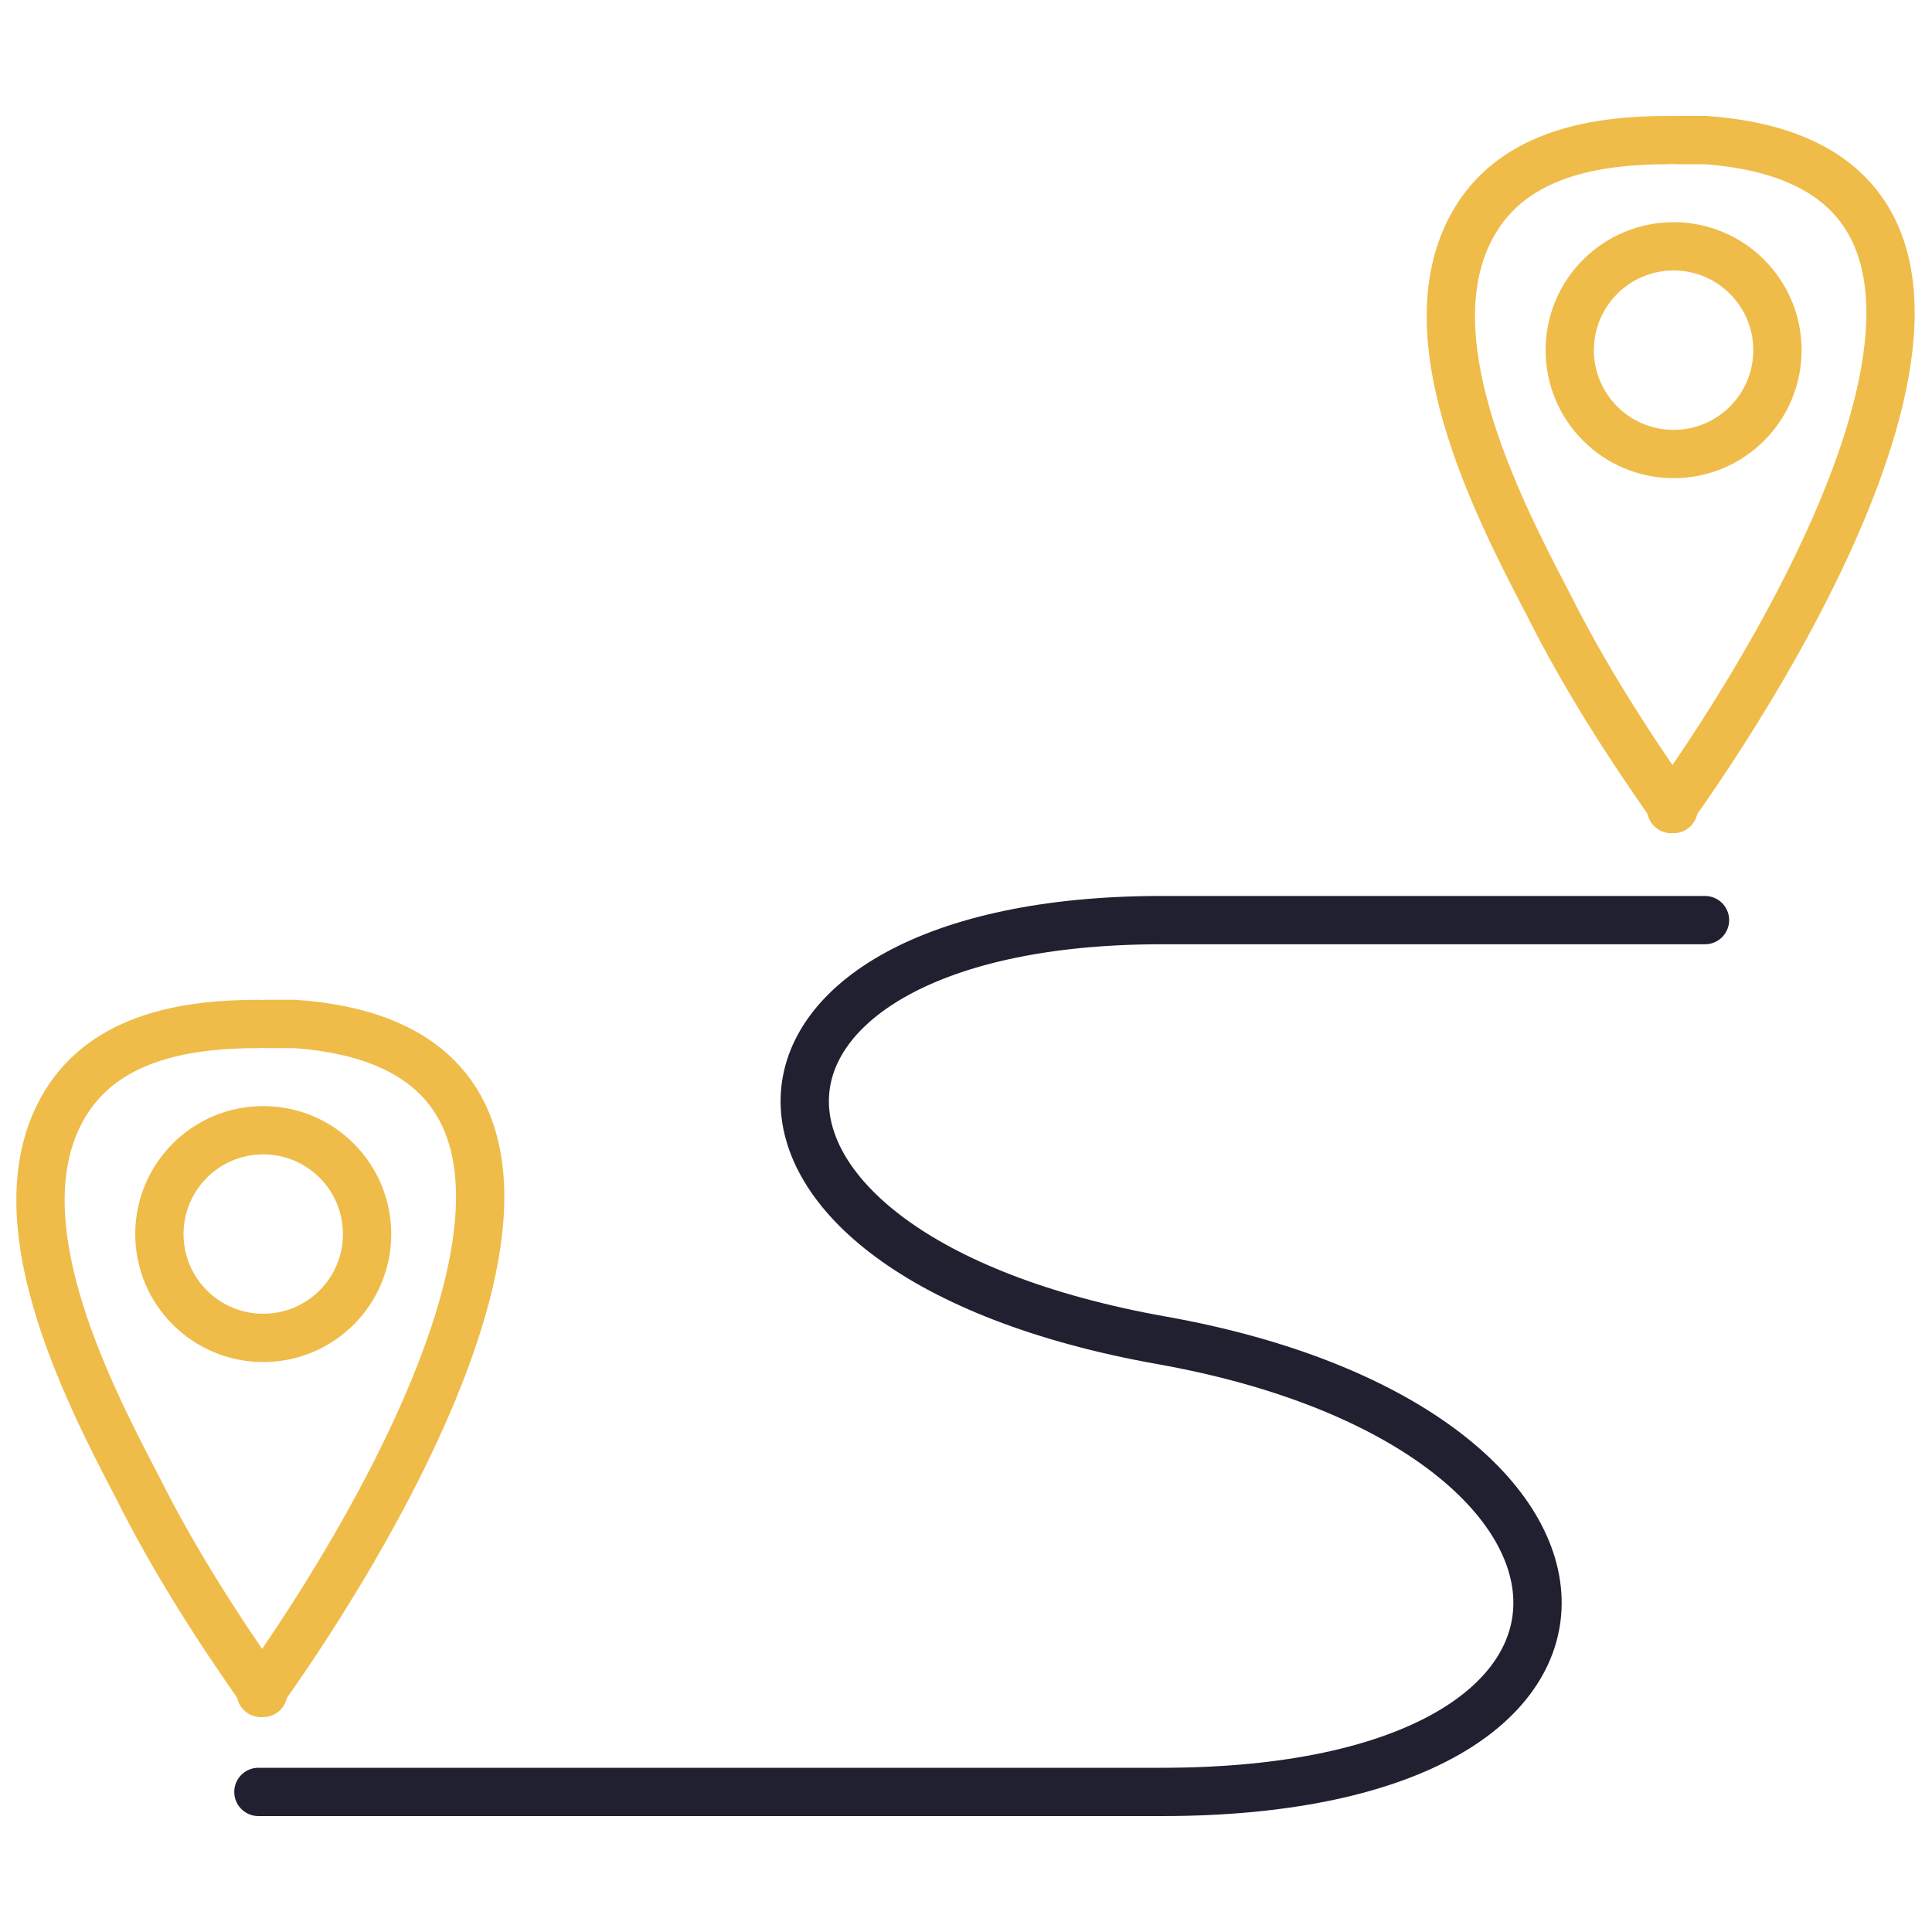
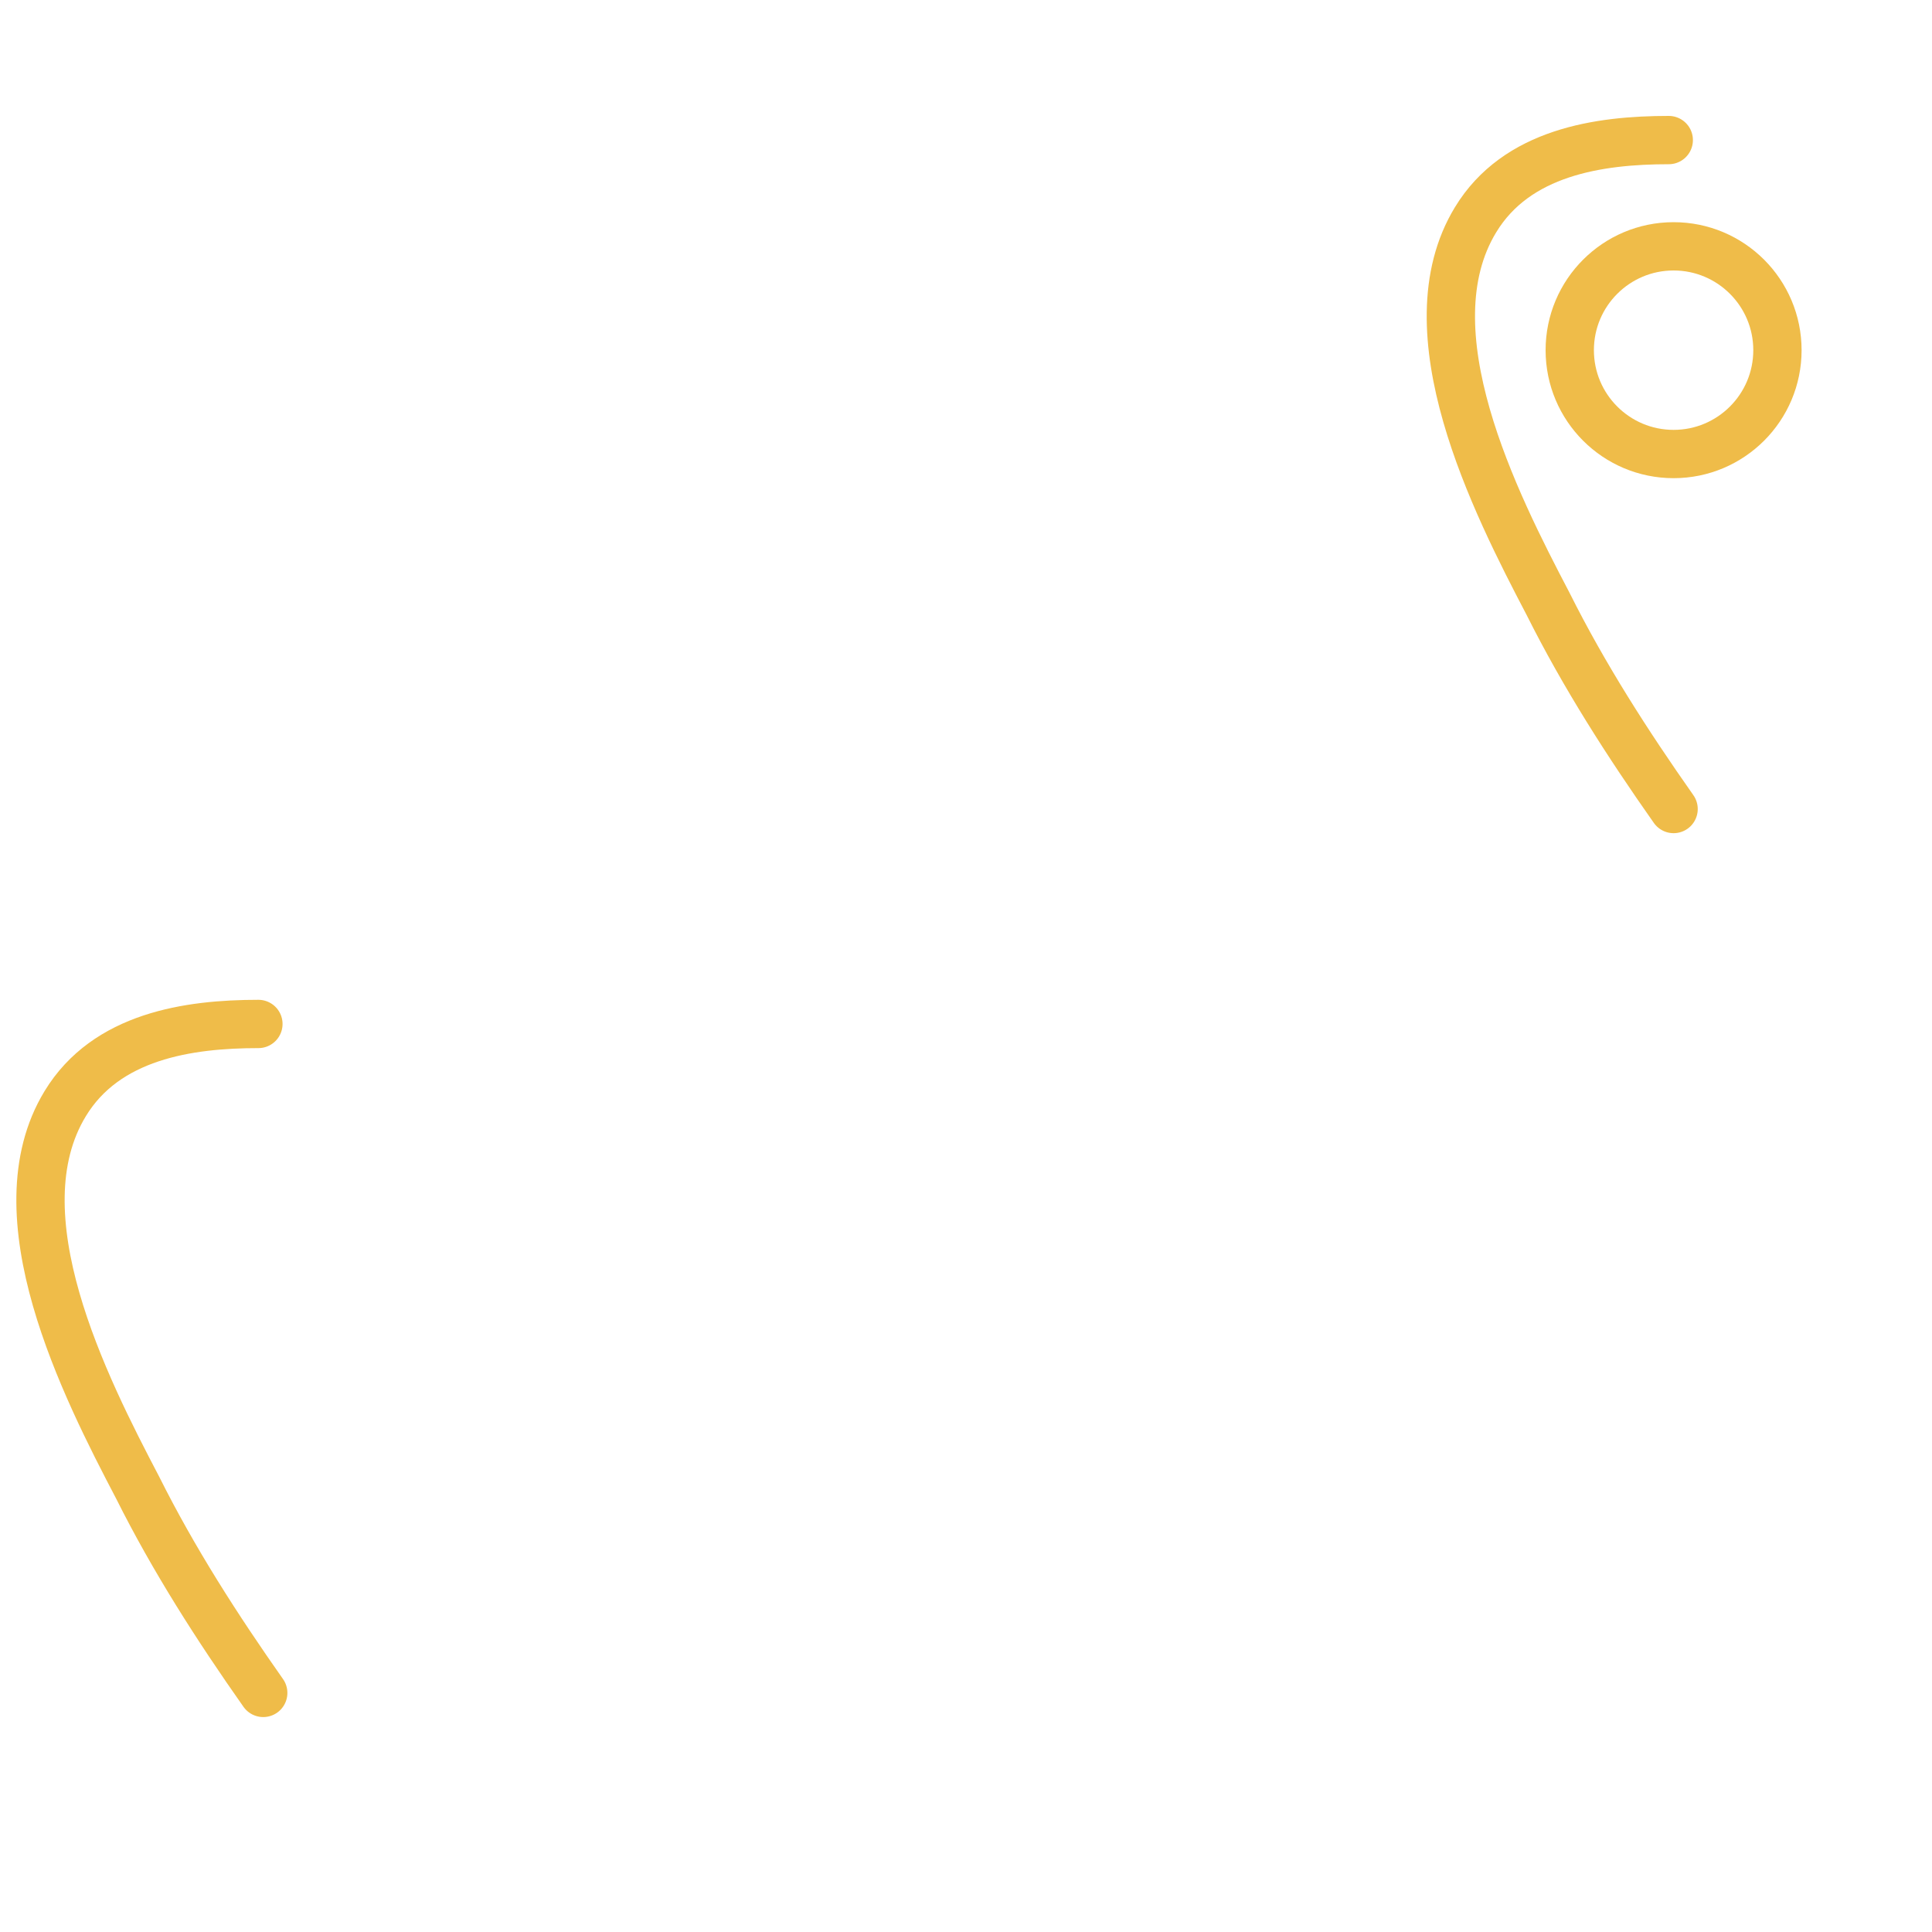
<svg xmlns="http://www.w3.org/2000/svg" version="1.1" id="Layer_1" x="0px" y="0px" viewBox="0 0 80 80" style="enable-background:new 0 0 80 80;" xml:space="preserve">
  <style type="text/css"> .st0{fill:none;stroke:#EFBC49;stroke-width:2;stroke-linecap:round;stroke-linejoin:round;} .st1{fill:none;stroke:#202030;stroke-width:2;stroke-linecap:round;stroke-linejoin:round;} </style>
  <g id="Real-Time_Locationing_icon_00000102514804373255097340000004531103790218549415_">
    <g>
      <path class="st0" d="M69.3,33.5c-1.9-2.7-3.7-5.5-5.2-8.5c-2.2-4.2-5.8-11.3-3-15.9c1.7-2.8,5.1-3.3,8-3.3" />
-       <path class="st0" d="M69.2,33.5c4.8-6.7,17-26.6,1.4-27.7c-0.4,0-0.9,0-1.2,0" />
      <circle class="st0" cx="69.3" cy="14.5" r="4.3" />
    </g>
    <g>
      <path class="st0" d="M10.9,70.1c-1.9-2.7-3.7-5.5-5.2-8.5c-2.2-4.2-5.8-11.3-3-15.9c1.7-2.8,5.1-3.3,8-3.3" />
-       <path class="st0" d="M10.8,70.1c4.8-6.7,17-26.6,1.4-27.7c-0.4,0-0.9,0-1.2,0" />
-       <circle class="st0" cx="10.9" cy="51.1" r="4.3" />
    </g>
-     <path class="st1" d="M10.7,74.2h37.4c21.3,0,20.2-15.1,0-18.7c-20.2-3.6-19.2-17.4,0-17.4c9.5,0,22.5,0,22.5,0" />
  </g>
</svg>